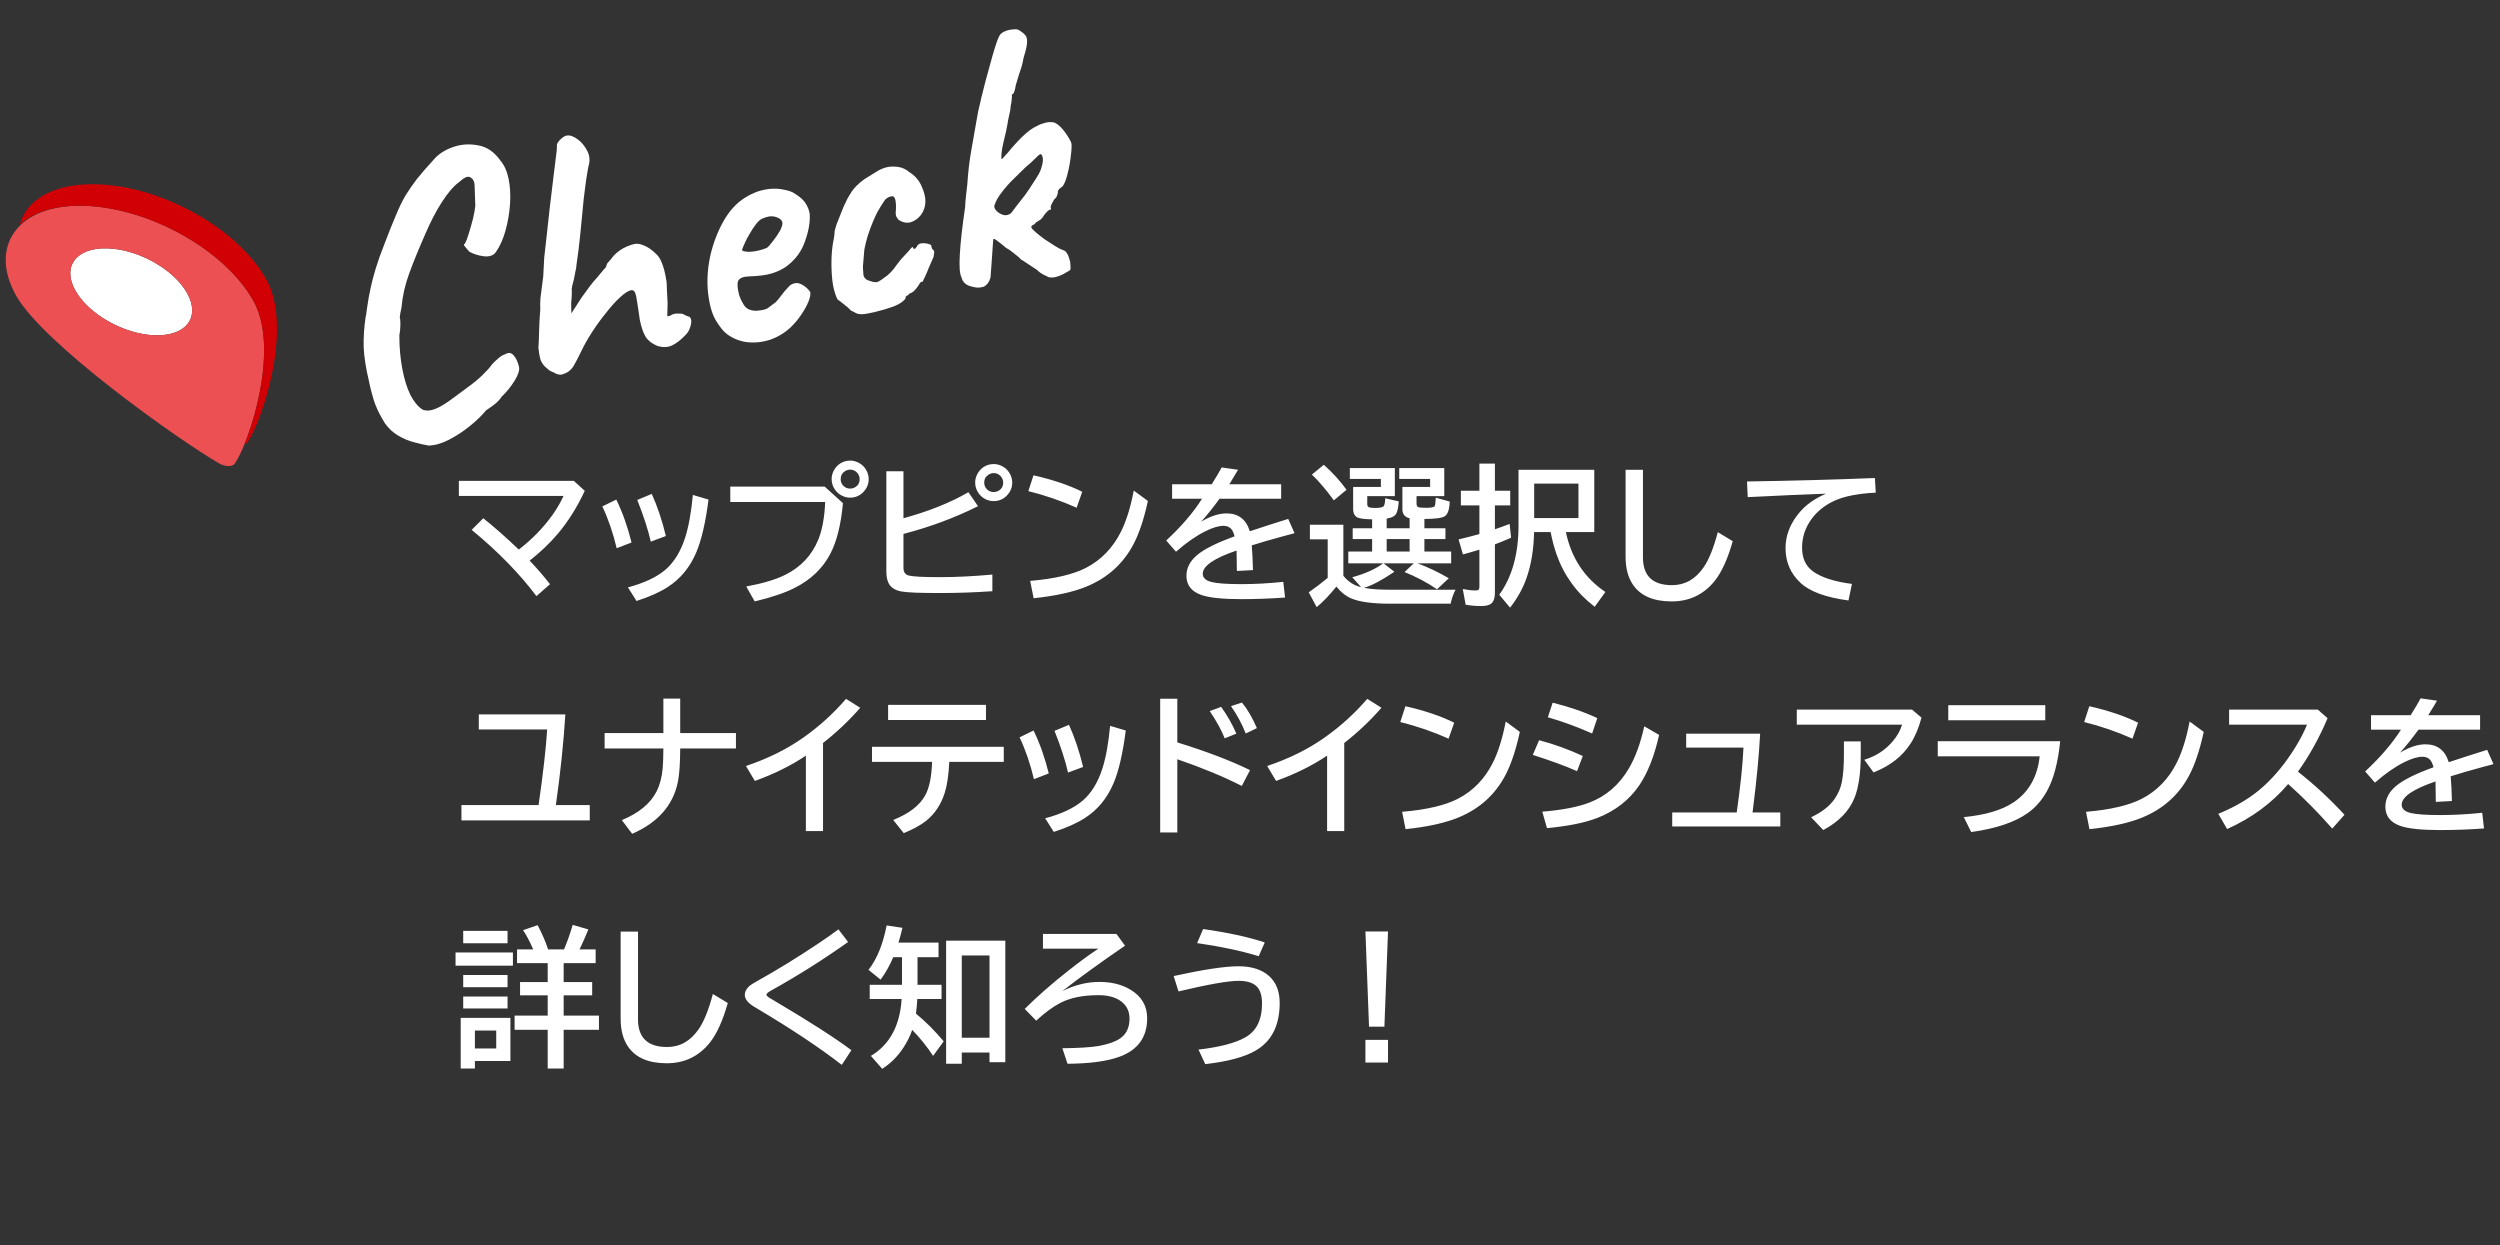
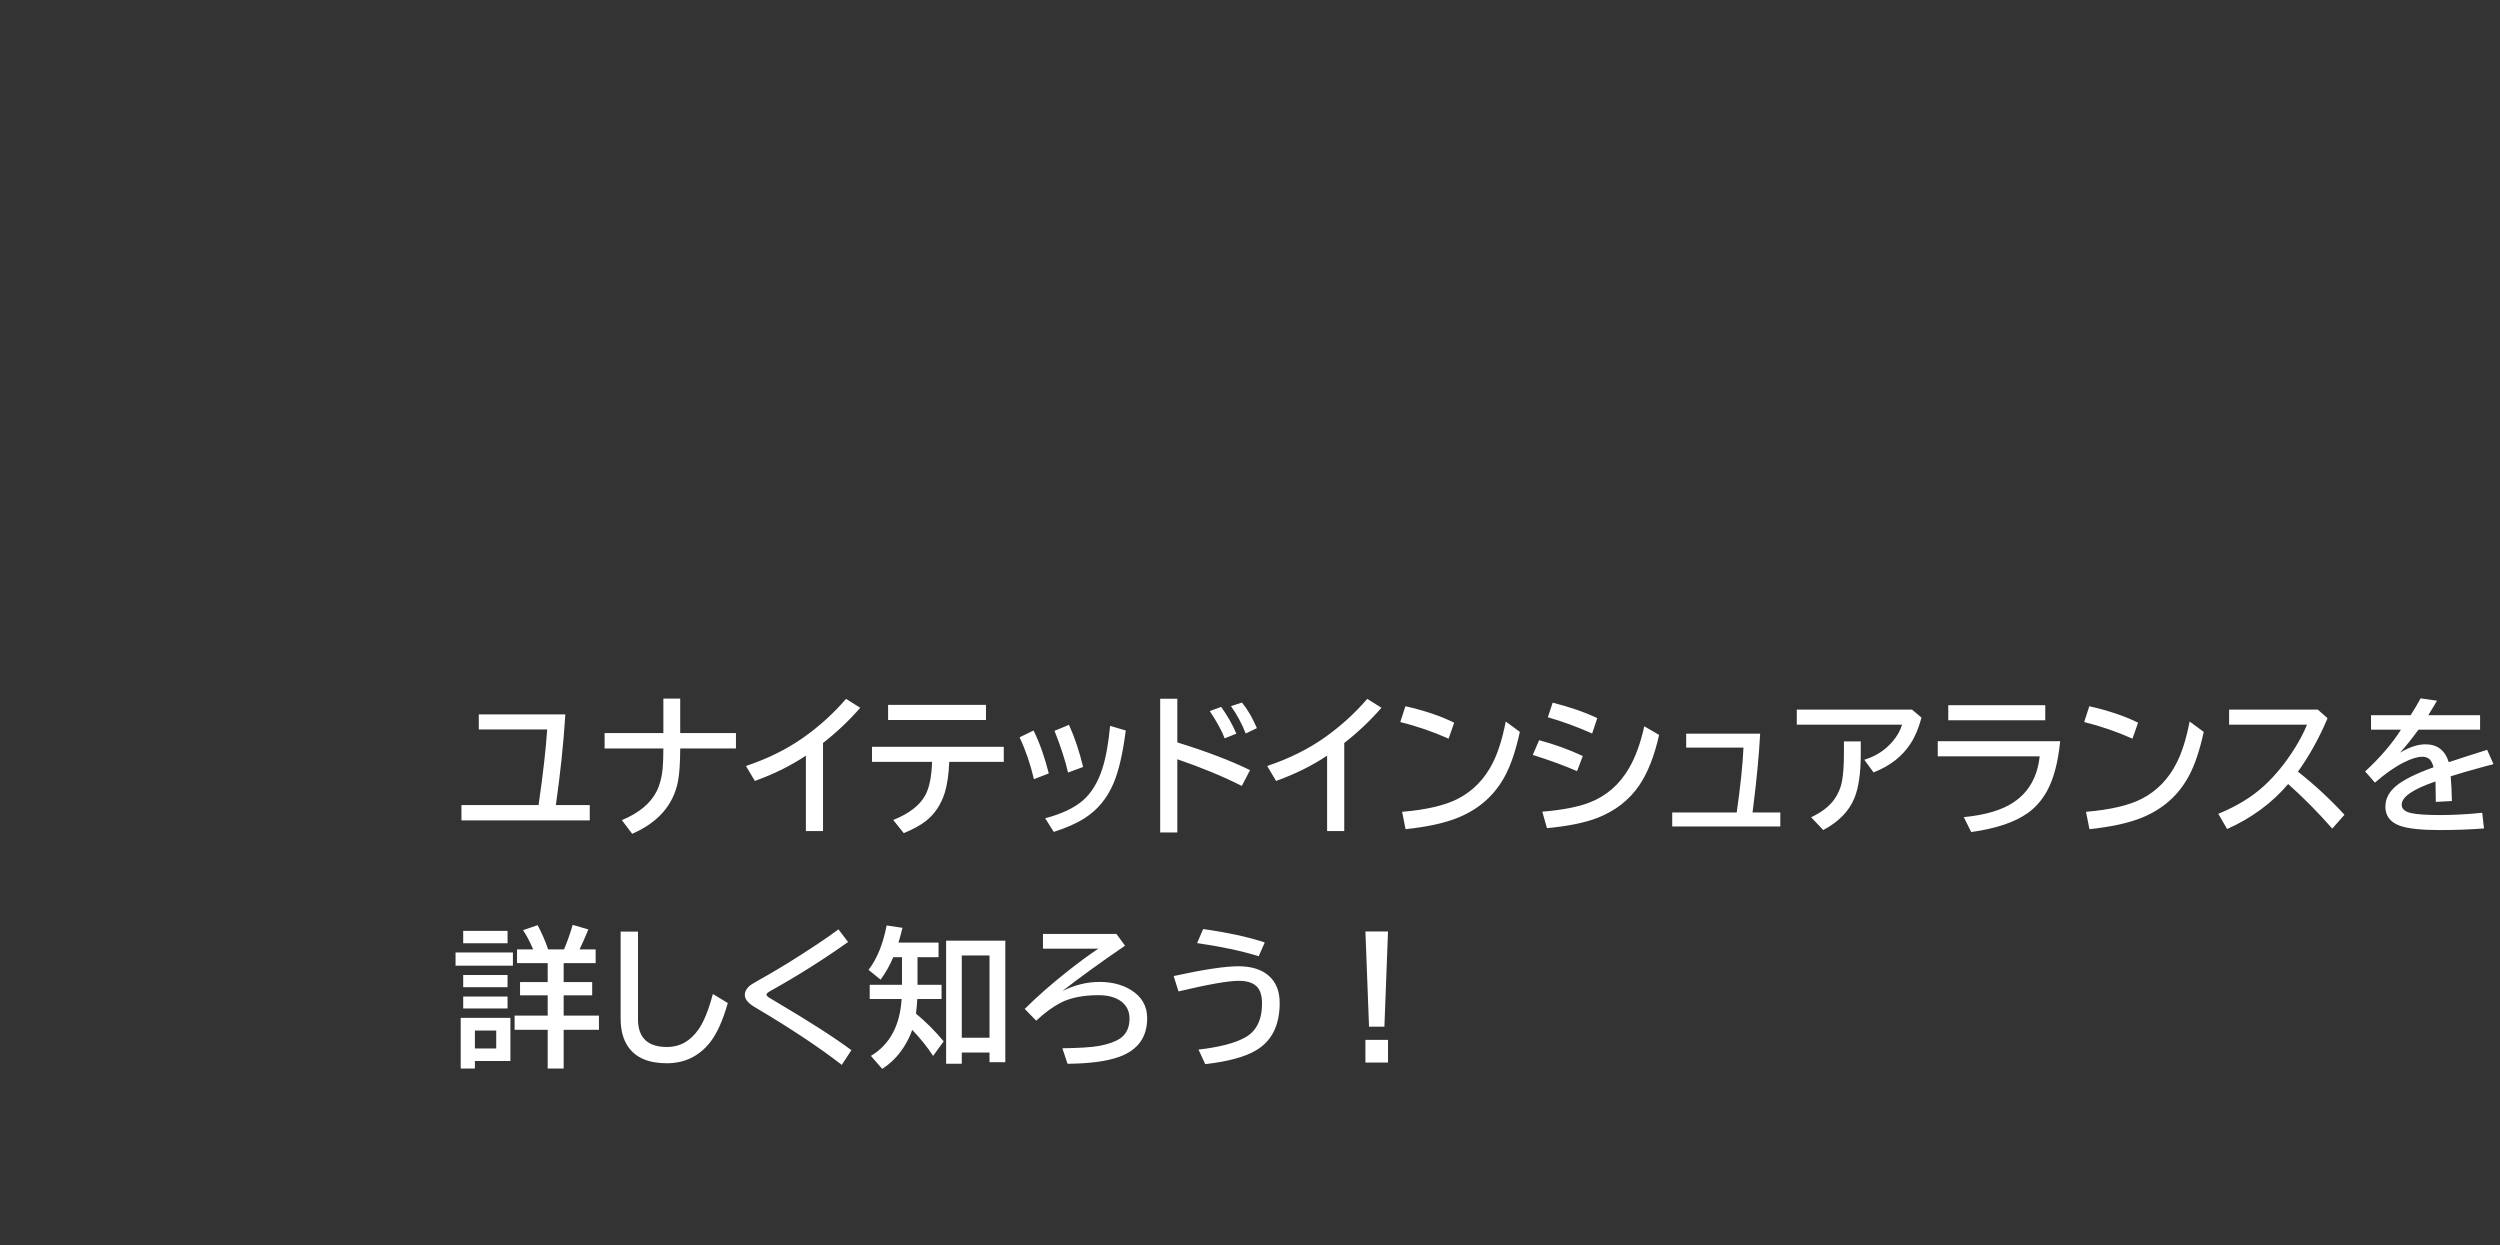
<svg xmlns="http://www.w3.org/2000/svg" width="249" height="124" viewBox="0 0 249 124" fill="none">
  <rect x="0" y="0" width="249" height="124" fill="#333333" stroke="none" />
-   <path d="M45.703 47.897H57.151L58.242 48.885C57.485 50.516 56.587 51.947 55.547 53.177C54.741 54.124 53.811 55.011 52.756 55.836C53.586 56.725 54.26 57.508 54.778 58.187L53.43 59.373C51.721 57.103 49.57 54.903 46.977 52.774L48.135 51.617C49.219 52.481 50.398 53.522 51.672 54.737C52.996 53.717 54.116 52.565 55.034 51.28C55.474 50.66 55.837 50.033 56.126 49.398H45.703V47.897ZM61.421 54.605C61.069 53.102 60.593 51.712 59.993 50.438L61.384 49.757C62.004 51.026 62.51 52.452 62.9 54.034L61.421 54.605ZM64.819 53.946C64.546 52.75 64.097 51.366 63.472 49.794L64.915 49.193C65.476 50.428 65.945 51.827 66.321 53.39L64.819 53.946ZM62.541 58.502C64.172 58.067 65.418 57.481 66.277 56.744C67.136 56.007 67.79 54.942 68.24 53.551C68.591 52.447 68.848 51.029 69.009 49.295L70.569 49.757C70.276 52.047 69.868 53.802 69.346 55.023C68.711 56.517 67.759 57.669 66.489 58.48C65.684 58.998 64.653 59.456 63.398 59.857L62.541 58.502ZM72.737 48.468H82.141L83.957 50.116C83.762 52.259 83.34 53.946 82.69 55.177C81.929 56.622 80.749 57.748 79.153 58.553C78.157 59.056 76.829 59.505 75.168 59.901L74.326 58.414C75.957 58.116 77.249 57.73 78.201 57.257C79.753 56.49 80.852 55.323 81.497 53.756C81.897 52.779 82.126 51.527 82.185 49.998H72.737V48.468ZM84.683 45.875C85.01 45.875 85.322 45.965 85.62 46.146C85.913 46.317 86.14 46.556 86.301 46.864C86.448 47.137 86.521 47.423 86.521 47.721C86.521 48.199 86.35 48.622 86.008 48.988C85.647 49.373 85.2 49.566 84.668 49.566C84.404 49.566 84.15 49.508 83.906 49.391C83.603 49.249 83.357 49.044 83.166 48.775C82.942 48.453 82.83 48.099 82.83 47.713C82.83 47.416 82.905 47.127 83.057 46.849C83.208 46.571 83.411 46.346 83.665 46.175C83.972 45.975 84.311 45.875 84.683 45.875ZM84.675 46.776C84.495 46.776 84.324 46.827 84.163 46.93C83.874 47.11 83.731 47.377 83.731 47.728C83.731 47.977 83.816 48.192 83.987 48.373C84.172 48.568 84.402 48.666 84.675 48.666C84.832 48.666 84.976 48.631 85.107 48.563C85.449 48.387 85.62 48.109 85.62 47.728C85.62 47.459 85.525 47.232 85.335 47.047C85.159 46.866 84.939 46.776 84.675 46.776ZM88.279 46.937H89.985V51.617C92.5 50.929 94.656 50.065 96.453 49.024L97.412 50.416C95.107 51.568 92.632 52.489 89.985 53.177V56.568C89.985 56.993 90.171 57.247 90.542 57.33C90.991 57.433 92.004 57.484 93.582 57.484C95.217 57.484 96.97 57.398 98.84 57.227V58.883C97.141 59.005 95.369 59.066 93.523 59.066C91.594 59.066 90.349 59.015 89.788 58.912C89.119 58.79 88.679 58.49 88.469 58.011C88.342 57.718 88.279 57.347 88.279 56.898V46.937ZM98.98 46.219C99.307 46.219 99.619 46.31 99.917 46.49C100.21 46.661 100.437 46.9 100.598 47.208C100.745 47.481 100.818 47.767 100.818 48.065C100.818 48.544 100.647 48.966 100.305 49.332C99.944 49.718 99.497 49.911 98.965 49.911C98.701 49.911 98.447 49.855 98.203 49.742C97.9 49.601 97.654 49.393 97.463 49.12C97.239 48.797 97.126 48.443 97.126 48.058C97.126 47.76 97.202 47.472 97.353 47.193C97.505 46.915 97.707 46.69 97.961 46.52C98.269 46.319 98.608 46.219 98.98 46.219ZM98.972 47.12C98.791 47.12 98.621 47.171 98.46 47.274C98.171 47.455 98.027 47.721 98.027 48.072C98.027 48.321 98.113 48.536 98.284 48.717C98.469 48.912 98.699 49.01 98.972 49.01C99.128 49.01 99.272 48.976 99.404 48.907C99.746 48.731 99.917 48.453 99.917 48.072C99.917 47.804 99.822 47.577 99.631 47.391C99.456 47.21 99.236 47.12 98.972 47.12ZM107.234 50.57C105.691 49.881 104.087 49.33 102.422 48.915L102.935 47.34C104.863 47.779 106.482 48.326 107.791 48.98L107.234 50.57ZM102.605 57.857C105.022 57.652 106.873 57.22 108.157 56.561C109.67 55.78 110.833 54.581 111.643 52.965C112.17 51.92 112.598 50.553 112.925 48.863L114.331 49.896C113.936 51.703 113.457 53.138 112.896 54.203C111.88 56.141 110.327 57.545 108.237 58.414C106.919 58.961 105.156 59.352 102.949 59.586L102.605 57.857ZM116.741 48.233H120.688C121.123 47.54 121.453 46.981 121.677 46.556L123.311 46.791C123.164 47.054 122.905 47.484 122.534 48.08L122.439 48.233H127.603V49.676H121.465C120.825 50.555 120.215 51.317 119.634 51.961C120.557 51.41 121.399 51.134 122.161 51.134C123.342 51.134 124.116 51.727 124.482 52.914C125.732 52.498 127.007 52.088 128.306 51.683L128.936 53.104L128.679 53.177L127.954 53.368C126.587 53.739 125.493 54.056 124.673 54.32C124.731 54.955 124.773 55.775 124.797 56.781L123.193 56.869C123.188 56.288 123.179 55.658 123.164 54.979V54.833C120.918 55.599 119.795 56.371 119.795 57.147C119.795 57.547 120.083 57.821 120.659 57.967C121.216 58.109 122.212 58.18 123.647 58.18C124.971 58.18 126.36 58.104 127.815 57.953L127.991 59.513C126.58 59.62 125.117 59.674 123.604 59.674C121.738 59.674 120.413 59.532 119.626 59.249C118.655 58.898 118.169 58.265 118.169 57.352C118.169 56.581 118.513 55.899 119.202 55.309C119.915 54.698 121.169 54.068 122.966 53.419C122.869 53.043 122.739 52.779 122.578 52.628C122.397 52.457 122.158 52.372 121.86 52.372C121.377 52.372 120.769 52.555 120.037 52.921C119.133 53.37 118.164 54.046 117.129 54.95L116.155 53.836C117.673 52.425 118.862 51.039 119.722 49.676H116.741V48.233ZM133.799 57.345C134.268 57.935 134.858 58.316 135.571 58.487L134.685 57.491C135.945 57.154 136.973 56.693 137.769 56.107H134.29V54.935H136.663V53.69H134.729V52.613H136.663V51.727C136.628 51.727 136.57 51.725 136.487 51.72C135.764 51.705 135.303 51.627 135.103 51.485C134.883 51.329 134.773 51.063 134.773 50.687V48.497H137.534V47.699H134.443V46.622H138.926V49.413H136.179V50.182C136.179 50.362 136.228 50.472 136.326 50.511C136.448 50.565 136.665 50.592 136.978 50.592C137.466 50.592 137.751 50.523 137.834 50.387C137.917 50.245 137.961 49.991 137.966 49.625L139.321 49.94C139.316 49.989 139.312 50.028 139.307 50.057C139.263 50.667 139.153 51.078 138.977 51.288C138.835 51.454 138.547 51.576 138.113 51.654V52.613H140.398V51.617C139.919 51.51 139.68 51.212 139.68 50.724V48.497H142.441V47.699H139.365V46.622H143.848V49.413H141.086V50.13C141.086 50.345 141.145 50.472 141.262 50.511C141.379 50.555 141.646 50.577 142.061 50.577C142.539 50.577 142.817 50.521 142.896 50.409C142.944 50.34 142.981 50.06 143.005 49.566L144.39 49.955C144.37 50.726 144.209 51.212 143.906 51.412C143.633 51.593 142.954 51.685 141.87 51.69V52.613H143.965V53.69H141.87V54.935H144.536V56.107H141.189C142.229 56.493 143.267 56.988 144.302 57.594L143.13 58.692C142.129 58.014 141.05 57.442 139.893 56.978L140.815 56.107H137.805L138.882 56.949C137.612 57.804 136.604 58.336 135.857 58.546C135.891 58.556 135.938 58.565 135.996 58.575C136.602 58.683 137.429 58.736 138.479 58.736H144.976C144.78 59.078 144.614 59.542 144.478 60.128H138.45C136.76 60.128 135.5 59.964 134.67 59.637C134.089 59.408 133.567 59.002 133.103 58.421C132.424 59.271 131.77 59.955 131.14 60.472L130.349 58.993C130.984 58.558 131.614 58.08 132.239 57.557V53.719H130.466V52.262H133.799V57.345ZM140.398 53.69H138.113V54.935H140.398V53.69ZM132.854 49.837C132.068 48.763 131.338 47.906 130.664 47.267L131.851 46.292C132.749 47.093 133.503 47.923 134.114 48.783L132.854 49.837ZM155.962 52.994C156.499 55.562 157.81 57.552 159.895 58.963L158.833 60.435C157.046 59.073 155.779 57.333 155.032 55.213C154.783 54.496 154.587 53.756 154.446 52.994H152.791C152.791 53.028 152.791 53.07 152.791 53.119C152.747 54.808 152.493 56.305 152.029 57.608C151.672 58.619 151.13 59.591 150.403 60.523L149.326 59.234C150.605 57.467 151.245 55.167 151.245 52.335V46.791H158.789V52.994H155.962ZM157.214 48.167H152.805V51.602H157.214V48.167ZM147.349 48.878V46.175H148.894V48.878H150.417V50.335H148.894V52.716C149.412 52.54 149.9 52.362 150.359 52.181L150.505 53.558C149.89 53.827 149.353 54.046 148.894 54.217V59.044C148.894 59.527 148.787 59.872 148.572 60.077C148.372 60.267 148.02 60.362 147.517 60.362C146.985 60.362 146.472 60.318 145.979 60.23L145.693 58.67C146.187 58.763 146.604 58.81 146.946 58.81C147.102 58.81 147.207 58.785 147.261 58.736C147.319 58.688 147.349 58.585 147.349 58.429V54.745C146.797 54.916 146.25 55.074 145.708 55.221L145.276 53.727C146.252 53.487 146.943 53.309 147.349 53.192V50.335H145.503V48.878H147.349ZM161.909 46.791H163.638V55.521C163.638 57.362 164.604 58.282 166.538 58.282C167.812 58.282 168.857 57.694 169.673 56.517C170.2 55.76 170.674 54.588 171.094 53.002L172.581 53.902C172.083 55.665 171.484 56.983 170.786 57.857C169.688 59.22 168.259 59.901 166.501 59.901C164.666 59.901 163.372 59.334 162.62 58.202C162.146 57.494 161.909 56.581 161.909 55.462V46.791ZM174.001 47.955C178.494 47.887 182.739 47.772 186.738 47.611L186.826 49.068C185.063 49.156 183.691 49.425 182.71 49.874C181.772 50.304 181.021 50.899 180.454 51.661C179.81 52.525 179.487 53.487 179.487 54.547C179.487 55.602 179.854 56.393 180.586 56.92C181.426 57.52 182.715 57.933 184.453 58.158L184.109 59.806C181.843 59.503 180.249 58.917 179.326 58.048C178.335 57.12 177.839 55.968 177.839 54.591C177.839 53.341 178.289 52.174 179.187 51.09C179.841 50.294 180.737 49.654 181.875 49.171C179.858 49.239 177.258 49.354 174.075 49.515L174.001 47.955Z" fill="white" />
  <path d="M47.688 71.153H56.309C56.128 74.034 55.813 77.044 55.364 80.184H58.74V81.714H45.959V80.184H53.643C54.092 77.068 54.377 74.559 54.499 72.654H47.688V71.153ZM66.072 69.578H67.749V73.013H73.301V74.544H67.749C67.744 76.028 67.666 77.142 67.515 77.884C67.041 80.208 65.525 81.929 62.966 83.047L61.934 81.685C63.638 80.982 64.795 80.022 65.405 78.807C65.728 78.157 65.928 77.388 66.006 76.499C66.045 76.045 66.067 75.394 66.072 74.544H60.22V73.013H66.072V69.578ZM80.266 82.776V75.262C78.782 76.258 77.087 77.098 75.183 77.781L74.297 76.294C76.46 75.567 78.357 74.629 79.988 73.482C81.589 72.354 83.015 71.062 84.265 69.607L85.679 70.494C84.57 71.768 83.335 72.938 81.973 74.002V82.776H80.266ZM86.851 74.383H99.976V75.884H94.548C94.49 77.168 94.338 78.196 94.094 78.968C93.723 80.14 93.098 81.075 92.219 81.773C91.682 82.193 90.947 82.596 90.015 82.981L88.967 81.67C90.569 81.026 91.638 80.193 92.175 79.173C92.566 78.445 92.786 77.349 92.835 75.884H86.851V74.383ZM88.455 70.208H98.203V71.71H88.455V70.208ZM102.979 77.606C102.627 76.102 102.151 74.712 101.55 73.438L102.942 72.757C103.562 74.026 104.067 75.452 104.458 77.034L102.979 77.606ZM106.377 76.946C106.104 75.75 105.654 74.366 105.029 72.793L106.472 72.193C107.034 73.428 107.502 74.827 107.878 76.39L106.377 76.946ZM104.099 81.502C105.73 81.067 106.975 80.481 107.834 79.744C108.694 79.007 109.348 77.942 109.797 76.551C110.149 75.447 110.405 74.029 110.566 72.295L112.126 72.757C111.833 75.047 111.426 76.802 110.903 78.023C110.269 79.517 109.316 80.669 108.047 81.48C107.241 81.998 106.211 82.457 104.956 82.857L104.099 81.502ZM115.554 69.593H117.261V73.943C120.176 74.847 122.59 75.767 124.504 76.705L123.684 78.279C121.848 77.347 119.707 76.46 117.261 75.621V82.915H115.554V69.593ZM121.978 73.54C121.68 72.764 121.184 71.858 120.491 70.823L121.626 70.406C122.231 71.241 122.737 72.129 123.142 73.072L121.978 73.54ZM124.072 73.057C123.706 72.11 123.218 71.202 122.607 70.332L123.699 69.974C124.25 70.643 124.746 71.492 125.186 72.522L124.072 73.057ZM132.18 82.776V75.262C130.696 76.258 129.001 77.098 127.097 77.781L126.211 76.294C128.374 75.567 130.271 74.629 131.902 73.482C133.503 72.354 134.929 71.062 136.179 69.607L137.593 70.494C136.484 71.768 135.249 72.938 133.887 74.002V82.776H132.18ZM144.28 73.57C142.737 72.881 141.133 72.33 139.468 71.915L139.98 70.34C141.909 70.779 143.528 71.326 144.836 71.981L144.28 73.57ZM139.651 80.857C142.068 80.652 143.918 80.22 145.203 79.561C146.716 78.78 147.878 77.581 148.689 75.965C149.216 74.92 149.644 73.553 149.971 71.863L151.377 72.896C150.981 74.703 150.503 76.138 149.941 77.203C148.926 79.141 147.373 80.545 145.283 81.414C143.965 81.961 142.202 82.352 139.995 82.586L139.651 80.857ZM158.577 73.057C157.136 72.413 155.667 71.873 154.167 71.439L154.644 69.988C156.333 70.408 157.815 70.921 159.089 71.526L158.577 73.057ZM157.075 76.807C155.874 76.28 154.404 75.74 152.666 75.189L153.296 73.724C154.79 74.119 156.24 74.644 157.646 75.298L157.075 76.807ZM153.611 80.843C155.608 80.677 157.173 80.374 158.306 79.935C159.98 79.295 161.296 78.152 162.253 76.507C162.893 75.408 163.398 74.019 163.77 72.339L165.249 73.196C164.775 75.301 164.114 76.978 163.264 78.228C162.268 79.688 160.879 80.767 159.097 81.465C157.842 81.949 156.169 82.288 154.08 82.483L153.611 80.843ZM167.944 73.072H175.312C175.195 75.235 174.963 77.681 174.617 80.411L174.551 80.923H177.319V82.315H166.553V80.923H172.976C173.352 78.291 173.577 76.138 173.65 74.463H167.944V73.072ZM178.96 70.677H190.437L191.382 71.475C191.108 72.496 190.752 73.348 190.312 74.031C189.487 75.325 188.252 76.292 186.606 76.932L185.684 75.672C186.821 75.33 187.766 74.717 188.518 73.834C188.962 73.311 189.272 72.759 189.448 72.178H178.96V70.677ZM183.655 73.841H185.332V75.101C185.332 76.99 185.122 78.45 184.702 79.481C184.17 80.789 183.135 81.853 181.597 82.674L180.388 81.399C181.448 80.897 182.222 80.296 182.71 79.598C183.086 79.056 183.333 78.482 183.45 77.876C183.586 77.183 183.655 76.253 183.655 75.086V73.841ZM194.048 70.237H203.708V71.739H194.048V70.237ZM193 73.826H205.195C204.98 75.955 204.536 77.62 203.862 78.821C203.354 79.725 202.72 80.445 201.958 80.982C200.669 81.9 198.794 82.53 196.333 82.872L195.593 81.385C197.766 81.175 199.429 80.677 200.581 79.891C202.075 78.88 202.932 77.359 203.152 75.328H193V73.826ZM212.395 73.57C210.852 72.881 209.248 72.33 207.583 71.915L208.096 70.34C210.024 70.779 211.643 71.326 212.952 71.981L212.395 73.57ZM207.766 80.857C210.183 80.652 212.034 80.22 213.318 79.561C214.832 78.78 215.994 77.581 216.804 75.965C217.332 74.92 217.759 73.553 218.086 71.863L219.492 72.896C219.097 74.703 218.618 76.138 218.057 77.203C217.041 79.141 215.488 80.545 213.398 81.414C212.08 81.961 210.317 82.352 208.11 82.586L207.766 80.857ZM222.019 70.677H230.852L231.826 71.534C231.001 73.487 230.017 75.262 228.875 76.858C230.496 78.128 232.041 79.559 233.511 81.15L232.295 82.527C230.854 80.892 229.39 79.412 227.9 78.089C226.299 79.978 224.272 81.473 221.821 82.571L220.942 81.055C222.764 80.313 224.28 79.388 225.491 78.279C226.624 77.244 227.661 75.967 228.604 74.449C229.106 73.633 229.497 72.876 229.775 72.178H222.019V70.677ZM236.155 71.233H240.103C240.537 70.54 240.867 69.981 241.091 69.556L242.725 69.79C242.578 70.054 242.319 70.484 241.948 71.08L241.853 71.233H247.017V72.676H240.879C240.239 73.555 239.629 74.317 239.048 74.961C239.971 74.41 240.813 74.134 241.575 74.134C242.756 74.134 243.53 74.727 243.896 75.914C245.146 75.499 246.421 75.088 247.72 74.683L248.35 76.104L248.093 76.177L247.368 76.368C246.001 76.739 244.907 77.056 244.087 77.32C244.146 77.955 244.187 78.775 244.211 79.781L242.607 79.869C242.603 79.288 242.593 78.658 242.578 77.979V77.832C240.332 78.599 239.209 79.371 239.209 80.147C239.209 80.547 239.497 80.821 240.073 80.967C240.63 81.109 241.626 81.18 243.062 81.18C244.385 81.18 245.774 81.104 247.229 80.953L247.405 82.513C245.994 82.62 244.531 82.674 243.018 82.674C241.152 82.674 239.827 82.532 239.041 82.249C238.069 81.897 237.583 81.265 237.583 80.352C237.583 79.581 237.927 78.899 238.616 78.309C239.329 77.698 240.583 77.068 242.38 76.419C242.283 76.043 242.153 75.779 241.992 75.628C241.812 75.457 241.572 75.372 241.274 75.372C240.791 75.372 240.183 75.555 239.451 75.921C238.547 76.37 237.578 77.046 236.543 77.95L235.569 76.836C237.087 75.425 238.276 74.039 239.136 72.676H236.155V71.233ZM54.551 95.925H51.497V94.563H53.108C52.756 93.757 52.419 93.118 52.097 92.644L53.547 92.146C53.972 92.942 54.321 93.748 54.595 94.563H56.177C56.514 93.757 56.802 92.942 57.041 92.117L58.601 92.571C58.342 93.22 58.049 93.884 57.722 94.563H59.326V95.925H56.14V97.815H58.982V99.133H56.14V101.155H59.656V102.568H56.14V106.428H54.551V102.568H51.255V101.155H54.551V99.133H51.797V97.815H54.551V95.925ZM50.837 101.382V105.674H47.3V106.428H45.886V101.382H50.837ZM47.3 102.642V104.429H49.424V102.642H47.3ZM46.135 92.717H50.552V93.948H46.135V92.717ZM45.373 94.863H51.086V96.182H45.373V94.863ZM46.135 97.112H50.552V98.328H46.135V97.112ZM46.135 99.258H50.552V100.444H46.135V99.258ZM61.816 92.79H63.545V101.521C63.545 103.362 64.512 104.282 66.445 104.282C67.72 104.282 68.765 103.694 69.58 102.517C70.107 101.76 70.581 100.588 71.001 99.001L72.488 99.902C71.99 101.665 71.392 102.983 70.693 103.857C69.595 105.22 68.166 105.901 66.409 105.901C64.573 105.901 63.279 105.334 62.527 104.202C62.053 103.494 61.816 102.581 61.816 101.462V92.79ZM83.84 106.062C81.633 104.343 78.743 102.424 75.168 100.305C74.509 99.919 74.18 99.514 74.18 99.089C74.18 98.787 74.324 98.501 74.612 98.232C74.734 98.115 75.041 97.92 75.535 97.647C77.336 96.645 79.28 95.452 81.365 94.065C82.151 93.547 82.866 93.047 83.511 92.564L84.47 93.823C81.956 95.606 79.375 97.231 76.728 98.701C76.47 98.848 76.34 98.97 76.34 99.067C76.34 99.145 76.411 99.233 76.553 99.331C76.592 99.36 76.819 99.497 77.234 99.741C80.584 101.719 83.106 103.337 84.8 104.597L83.84 106.062ZM91.384 95.339V98.086H93.779V99.499H91.362C91.338 99.983 91.294 100.469 91.231 100.957C92.227 101.782 93.147 102.703 93.992 103.718L92.937 105.168C92.371 104.294 91.677 103.43 90.857 102.576C90.666 103.142 90.383 103.718 90.007 104.304C89.436 105.193 88.723 105.911 87.869 106.458L86.741 105.168C88.616 104.045 89.636 102.156 89.802 99.499H86.624V98.086H89.839V95.339H88.967C88.626 96.15 88.206 96.894 87.707 97.573L86.506 96.599C87.351 95.505 87.952 94.031 88.308 92.175L89.883 92.41C89.741 93.01 89.609 93.501 89.487 93.882H93.479V95.339H91.384ZM100.129 93.691V105.798H98.555V104.832H95.793V105.945H94.233V93.691H100.129ZM95.793 95.164V103.359H98.555V95.164H95.793ZM103.879 93.018H111.196L112.053 94.189C109.587 95.879 107.507 97.385 105.813 98.709C107.039 98.103 108.264 97.8 109.49 97.8C110.715 97.8 111.753 98.059 112.603 98.577C113.706 99.241 114.258 100.188 114.258 101.418C114.258 103.303 113.335 104.583 111.489 105.256C110.273 105.701 108.552 105.933 106.326 105.952L105.813 104.407C107.493 104.387 108.713 104.309 109.475 104.172C110.393 104.001 111.091 103.752 111.57 103.425C112.19 102.996 112.5 102.339 112.5 101.455C112.5 100.64 112.156 100.022 111.467 99.602C110.935 99.28 110.251 99.119 109.417 99.119C107.849 99.119 106.572 99.38 105.586 99.902C104.834 100.298 104.041 100.884 103.206 101.66L102.063 100.488C103.293 99.263 104.719 98.01 106.34 96.731C107.468 95.837 108.486 95.09 109.395 94.49H103.879V93.018ZM125.369 95.237C123.611 94.7 121.565 94.265 119.231 93.933L119.832 92.534C122.288 92.881 124.333 93.325 125.969 93.867L125.369 95.237ZM116.895 97.214C119.858 96.565 122.007 96.24 123.34 96.24C124.648 96.24 125.664 96.56 126.387 97.2C127.1 97.835 127.456 98.733 127.456 99.895C127.456 102.122 126.665 103.699 125.083 104.626C123.994 105.271 122.314 105.725 120.044 105.989L119.37 104.539C121.45 104.299 122.996 103.899 124.006 103.337C125.134 102.717 125.698 101.587 125.698 99.946C125.698 99.204 125.537 98.655 125.215 98.298C124.844 97.893 124.229 97.69 123.369 97.69C122.334 97.69 120.337 98.042 117.378 98.745L116.895 97.214ZM135.996 92.776H138.245L137.886 102.253H136.355L135.996 92.776ZM135.996 103.572H138.245V105.828H135.996V103.572Z" fill="white" />
-   <path d="M42.71 44.38C42.316 44.32 41.848 44.216 41.306 44.065C40.769 43.938 40.236 43.722 39.708 43.416C39.179 43.11 38.727 42.697 38.351 42.177C37.946 41.538 37.617 40.893 37.362 40.244C37.131 39.589 36.923 38.814 36.737 37.92C36.443 36.672 36.272 35.572 36.224 34.62C36.195 33.638 36.26 32.622 36.417 31.571C36.448 31.488 36.484 31.264 36.524 30.899C36.584 30.505 36.649 30.084 36.721 29.636C36.816 29.183 36.887 28.837 36.932 28.598C37.027 28.145 37.188 27.536 37.413 26.774C37.657 25.981 37.93 25.207 38.233 24.451C38.686 23.254 39.076 22.275 39.403 21.514C39.724 20.728 40.047 20.056 40.372 19.498C40.72 18.934 41.107 18.374 41.533 17.817C41.984 17.255 42.552 16.601 43.237 15.856C43.675 15.347 44.291 14.949 45.084 14.66C45.902 14.366 46.749 14.305 47.626 14.478C48.498 14.627 49.239 15.136 49.85 16.006C50.233 16.448 50.503 17.055 50.66 17.829C50.812 18.579 50.858 19.417 50.798 20.344C50.732 21.247 50.583 22.118 50.351 22.959C50.118 23.799 49.804 24.507 49.408 25.082C49.163 25.444 48.755 25.591 48.181 25.524C47.632 25.451 47.152 25.298 46.742 25.065C46.43 24.708 46.253 24.496 46.212 24.43C46.195 24.358 46.232 24.299 46.322 24.252C46.427 24.05 46.551 23.716 46.694 23.252C46.838 22.787 46.976 22.298 47.108 21.785C47.235 21.248 47.313 20.825 47.341 20.514C47.295 19.46 47.271 18.769 47.269 18.44C47.262 18.087 47.125 17.828 46.858 17.663C46.739 17.589 46.586 17.587 46.4 17.657C46.237 17.72 45.978 17.908 45.621 18.221C45.125 18.591 44.581 19.239 43.989 20.165C43.414 21.061 42.874 22.101 42.368 23.285C41.708 24.784 41.17 26.102 40.755 27.239C40.339 28.377 40.085 29.501 39.992 30.613C39.967 30.72 39.925 30.92 39.868 31.212C39.834 31.499 39.817 31.642 39.817 31.642C39.864 31.733 39.885 31.981 39.879 32.388C39.868 32.771 39.834 33.108 39.776 33.401C39.773 34.568 39.869 35.673 40.065 36.716C40.255 37.736 40.525 38.61 40.874 39.339C41.242 40.037 41.648 40.524 42.093 40.8C42.456 40.942 42.87 40.92 43.333 40.735C43.796 40.55 44.308 40.251 44.87 39.84C45.432 39.428 46.036 38.981 46.683 38.499C47.202 38.123 47.668 37.734 48.08 37.333C48.492 36.932 48.793 36.595 48.982 36.322C49.14 36.133 49.346 35.932 49.6 35.72C49.872 35.478 50.117 35.332 50.333 35.281C50.64 35.081 50.915 35.118 51.157 35.39C51.399 35.663 51.576 36.039 51.69 36.519C51.769 36.855 51.625 37.32 51.258 37.913C50.892 38.507 50.46 39.04 49.963 39.512C49.816 39.749 49.595 39.992 49.298 40.239C49.02 40.457 48.727 40.665 48.42 40.865C48.006 41.368 47.47 41.887 46.811 42.423C46.151 42.959 45.46 43.413 44.737 43.787C44.039 44.155 43.363 44.352 42.71 44.38ZM56.034 37.28C55.872 37.344 55.666 37.329 55.416 37.236C55.184 37.113 54.97 37.012 54.774 36.931C54.465 36.7 54.238 36.487 54.091 36.294C53.944 36.101 53.839 35.872 53.777 35.608C53.715 35.344 53.665 35.026 53.628 34.655C53.657 34.242 53.679 33.692 53.694 33.004C53.709 32.316 53.749 31.572 53.813 30.771C53.793 30.472 53.798 30.116 53.828 29.703C53.875 29.261 53.928 28.843 53.987 28.449C54.041 28.031 54.081 27.717 54.108 27.508C54.134 26.868 54.166 26.253 54.204 25.661C54.265 25.063 54.343 24.373 54.437 23.591C54.531 22.808 54.64 21.819 54.763 20.624C54.951 19.059 55.093 17.885 55.187 17.103C55.281 16.32 55.351 15.759 55.397 15.418C55.444 15.078 55.468 14.806 55.471 14.603C55.425 14.411 55.515 14.199 55.739 13.969C55.982 13.709 56.211 13.553 56.427 13.502C56.769 13.447 57.141 13.575 57.544 13.885C57.941 14.171 58.262 14.565 58.507 15.064C58.746 15.54 58.778 16.052 58.603 16.6C58.423 17.555 58.269 18.618 58.14 19.789C58.029 20.93 57.918 22.072 57.808 23.213C57.697 24.354 57.566 25.412 57.416 26.385C57.42 26.511 57.385 26.735 57.308 27.057C57.256 27.373 57.205 27.639 57.154 27.853C57.104 28.068 57.05 28.271 56.994 28.462C56.962 28.647 56.945 28.739 56.945 28.739C56.955 28.889 56.956 29.104 56.946 29.385C56.936 29.666 56.918 29.911 56.891 30.12C56.896 30.246 56.897 30.411 56.894 30.614C56.891 30.817 56.9 31.018 56.922 31.216C57.008 31.043 57.136 30.836 57.307 30.593C57.472 30.326 57.686 29.996 57.948 29.605C58.253 29.178 58.521 28.811 58.752 28.503C58.984 28.195 59.221 27.91 59.464 27.65C59.682 27.396 59.88 27.159 60.056 26.94C60.257 26.715 60.357 26.603 60.357 26.603C60.388 26.52 60.416 26.424 60.441 26.317C60.491 26.204 60.548 26.127 60.615 26.086C60.651 26.027 60.721 25.947 60.824 25.846C60.922 25.722 61.019 25.598 61.117 25.473C61.299 25.278 61.498 25.104 61.716 24.952C61.933 24.799 62.168 24.667 62.421 24.557C62.674 24.447 62.92 24.363 63.16 24.306C63.448 24.238 63.777 24.288 64.145 24.454C64.508 24.596 64.87 24.84 65.231 25.186C65.544 25.442 65.776 25.78 65.926 26.201C66.095 26.592 66.237 27.141 66.353 27.849C66.399 28.041 66.424 28.415 66.428 28.971C66.457 29.522 66.479 29.935 66.493 30.211L66.458 31.512L66.746 31.444C66.987 31.285 67.237 31.214 67.494 31.229C67.775 31.239 67.915 31.244 67.915 31.244C68.052 31.287 68.18 31.346 68.299 31.419C68.442 31.487 68.567 31.533 68.674 31.559C68.863 31.717 68.905 31.998 68.797 32.404C68.691 32.809 68.534 33.112 68.328 33.313C67.842 33.833 67.383 34.195 66.95 34.399C66.54 34.597 66.064 34.62 65.522 34.47C64.992 34.265 64.592 33.967 64.322 33.575C64.076 33.176 63.877 32.602 63.725 31.853C63.572 30.774 63.453 30.003 63.37 29.541C63.28 29.056 63.103 28.844 62.839 28.906C62.551 28.974 62.189 29.212 61.753 29.619C61.335 29.996 60.883 30.496 60.396 31.118C59.904 31.716 59.425 32.373 58.961 33.091C58.516 33.779 58.133 34.465 57.812 35.149C57.609 35.578 57.382 36.011 57.131 36.451C56.874 36.866 56.509 37.143 56.034 37.28ZM78.753 32.6C78.129 33.179 77.418 33.6 76.619 33.865C75.838 34.1 75.068 34.167 74.31 34.068C73.545 33.944 72.882 33.657 72.32 33.207C72.006 32.952 71.662 32.513 71.287 31.892C70.906 31.247 70.649 30.319 70.516 29.109C70.399 27.971 70.472 26.775 70.733 25.522C71.019 24.263 71.456 23.108 72.044 22.057C72.632 21.006 73.358 20.213 74.22 19.68C74.528 19.481 74.844 19.318 75.169 19.19C75.512 19.033 75.978 18.911 76.565 18.823C77.134 18.764 77.66 18.792 78.143 18.906C78.621 18.996 78.984 19.139 79.233 19.333C79.707 19.627 80.047 19.939 80.252 20.271C80.457 20.603 80.588 20.94 80.643 21.281C80.704 22.078 80.552 22.988 80.185 24.013C79.843 25.031 79.219 25.876 78.312 26.546C77.944 26.81 77.489 27.032 76.948 27.21C76.408 27.388 75.634 27.495 74.629 27.529C74.024 27.546 73.654 27.696 73.519 27.982C73.408 28.261 73.446 28.747 73.635 29.437C73.784 29.858 73.971 30.219 74.195 30.521C74.436 30.794 74.787 30.939 75.248 30.957C75.823 30.923 76.222 30.841 76.445 30.712C76.662 30.56 76.931 30.357 77.251 30.104C77.415 29.938 77.564 29.764 77.698 29.58C77.856 29.391 78.002 29.204 78.136 29.02C78.294 28.831 78.425 28.686 78.528 28.586C78.625 28.462 78.731 28.373 78.846 28.321C78.96 28.268 79.077 28.228 79.197 28.2C79.467 28.161 79.753 28.246 80.055 28.453C80.358 28.661 80.573 28.876 80.702 29.099C80.747 29.291 80.692 29.596 80.537 30.012C80.377 30.405 80.138 30.842 79.82 31.322C79.521 31.773 79.165 32.199 78.753 32.6ZM76.389 24.681C76.54 24.569 76.741 24.344 76.99 24.006C77.264 23.663 77.499 23.316 77.695 22.966C77.886 22.591 77.961 22.32 77.921 22.152C77.859 21.888 77.625 21.702 77.22 21.595C76.838 21.483 76.386 21.552 75.862 21.802C75.681 21.895 75.484 22.081 75.271 22.36C75.058 22.638 74.853 22.952 74.657 23.303C74.456 23.629 74.29 23.947 74.16 24.257C74.025 24.542 73.938 24.765 73.9 24.926C74.025 25.024 74.239 25.074 74.544 25.078C74.849 25.082 75.17 25.045 75.506 24.965C75.866 24.88 76.161 24.785 76.389 24.681ZM87.101 31.086C86.573 31.21 86.171 31.28 85.896 31.294C85.644 31.303 85.447 31.273 85.305 31.206C85.162 31.138 84.975 31.043 84.743 30.92C84.602 30.751 84.377 30.55 84.069 30.319C83.755 30.064 83.539 29.899 83.42 29.826C83.239 29.488 83.087 29.005 82.963 28.375C82.864 27.739 82.814 27.042 82.811 26.282C82.809 25.522 82.861 24.826 82.965 24.193C83.015 23.978 83.054 23.766 83.081 23.557C83.107 23.348 83.121 23.244 83.121 23.244C83.092 23.123 83.168 22.801 83.349 22.277C83.553 21.747 83.776 21.188 84.017 20.599C84.282 20.004 84.509 19.57 84.698 19.297C84.821 19.066 85.025 18.802 85.31 18.507C85.619 18.206 85.894 17.976 86.136 17.818C86.377 17.659 86.709 17.454 87.131 17.203C87.547 16.927 87.936 16.746 88.296 16.661C88.632 16.582 89.009 16.569 89.427 16.622C89.845 16.676 90.229 16.851 90.578 17.149C91.112 17.479 91.51 17.93 91.772 18.502C92.033 19.074 92.167 19.587 92.173 20.042C92.166 20.55 92.02 21.003 91.734 21.4C91.441 21.773 91.094 22.02 90.692 22.14C90.284 22.237 89.884 22.154 89.492 21.891C89.351 21.722 89.266 21.577 89.238 21.457C89.204 21.313 89.204 21.098 89.237 20.811C89.254 20.452 89.231 20.141 89.169 19.877C89.106 19.613 88.967 19.506 88.751 19.557C88.439 19.631 88.21 19.786 88.063 20.024C87.911 20.237 87.691 20.593 87.403 21.092C87.28 21.324 87.129 21.651 86.95 22.073C86.771 22.496 86.601 22.954 86.439 23.449C86.295 23.913 86.178 24.385 86.088 24.862C86.011 25.717 85.965 26.272 85.949 26.529C85.952 26.757 85.954 26.871 85.954 26.871C85.977 26.967 85.987 27.066 85.986 27.167C85.979 27.245 85.987 27.332 86.009 27.428C86.077 27.716 86.299 27.904 86.675 27.993C86.979 28.099 87.215 28.132 87.383 28.092C87.569 28.023 87.898 27.806 88.37 27.441C88.708 27.158 89.009 26.821 89.271 26.43C89.558 26.032 89.865 25.669 90.192 25.338C90.416 25.107 90.587 24.915 90.702 24.761C90.842 24.601 90.923 24.57 90.946 24.666C90.968 24.762 91.016 24.801 91.088 24.784C91.16 24.767 91.233 24.699 91.306 24.581C91.405 24.355 91.568 24.24 91.795 24.237C92.017 24.21 92.223 24.225 92.414 24.281C92.628 24.332 92.744 24.393 92.761 24.465C92.764 24.692 92.855 24.861 93.033 24.971C93.055 25.067 93.051 25.208 93.018 25.393C93.004 25.548 92.961 25.685 92.887 25.804C92.807 26 92.684 26.283 92.517 26.652C92.375 27.015 92.236 27.339 92.1 27.624C91.965 27.91 91.897 28.052 91.897 28.052C91.796 28.051 91.705 28.098 91.626 28.193C91.571 28.282 91.507 28.385 91.434 28.504C91.281 28.718 91.133 28.892 90.987 29.028C90.836 29.14 90.713 29.207 90.617 29.229C90.471 29.365 90.353 29.456 90.263 29.503C90.197 29.544 90.175 29.612 90.198 29.708C90.014 30.005 89.622 30.275 89.02 30.519C88.413 30.738 87.773 30.927 87.101 31.086ZM104.427 27.604C104.308 27.53 104.135 27.444 103.909 27.346C103.678 27.223 103.494 27.089 103.358 26.943C103.293 26.883 103.142 26.779 102.905 26.632C102.662 26.462 102.421 26.303 102.184 26.156C101.941 25.985 101.778 25.885 101.694 25.854C101.618 25.745 101.503 25.633 101.349 25.517C101.189 25.377 101.017 25.24 100.834 25.106C100.644 24.948 100.434 24.808 100.202 24.685C99.853 24.387 99.572 24.162 99.358 24.01C99.169 23.852 99.026 23.784 98.93 23.807C98.93 23.807 98.912 24.052 98.876 24.542C98.834 25.008 98.797 25.549 98.764 26.165C98.727 26.757 98.691 27.247 98.656 27.636C98.599 27.826 98.534 27.981 98.461 28.1C98.388 28.218 98.308 28.313 98.224 28.384C98.163 28.449 98.088 28.505 97.997 28.551C97.901 28.574 97.805 28.597 97.709 28.619C97.445 28.682 97.081 28.641 96.616 28.497C96.151 28.354 95.865 28.054 95.757 27.598C95.582 27.284 95.529 26.523 95.599 25.316C95.668 24.108 95.844 22.546 96.127 20.629C96.138 20.246 96.17 19.846 96.223 19.428C96.271 18.986 96.312 18.621 96.346 18.334C96.428 17.073 96.569 15.899 96.769 14.813C96.963 13.703 97.179 12.473 97.418 11.124C97.532 10.641 97.615 10.292 97.665 10.077C97.71 9.838 97.767 9.597 97.837 9.352C97.9 9.084 97.998 8.693 98.13 8.181C98.426 7.072 98.665 6.204 98.846 5.578C99.028 4.953 99.172 4.488 99.278 4.184C99.383 3.88 99.482 3.654 99.574 3.506C99.665 3.358 99.838 3.228 100.09 3.118C100.343 3.007 100.607 2.945 100.882 2.931C101.176 2.887 101.4 2.923 101.554 3.038C101.792 3.185 101.981 3.343 102.122 3.512C102.258 3.658 102.315 3.898 102.292 4.233C102.288 4.538 102.177 5.033 101.959 5.718C101.869 6.196 101.786 6.544 101.712 6.765C101.637 6.985 101.562 7.206 101.488 7.426C101.413 7.646 101.3 8.028 101.149 8.57C101.148 8.672 101.126 8.791 101.082 8.928C101.057 9.036 101.019 9.146 100.97 9.259C100.915 9.348 100.851 9.401 100.779 9.418C100.796 9.49 100.794 9.643 100.773 9.876C100.752 10.109 100.716 10.333 100.666 10.547C100.656 10.828 100.604 11.145 100.51 11.497C100.434 11.819 100.382 12.084 100.356 12.293C100.271 12.795 100.138 13.409 99.955 14.137C99.79 14.835 99.717 15.384 99.736 15.785C99.747 15.833 99.786 15.837 99.852 15.796C99.913 15.731 99.983 15.651 100.062 15.556C100.159 15.432 100.25 15.334 100.335 15.264C100.785 14.701 101.277 14.154 101.81 13.623C102.368 13.086 102.854 12.73 103.269 12.556C103.492 12.427 103.7 12.34 103.892 12.295C104.078 12.226 104.258 12.183 104.432 12.167C104.606 12.152 104.785 12.16 104.97 12.192C105.274 12.298 105.587 12.553 105.911 12.959C106.235 13.364 106.499 13.783 106.702 14.216C106.753 14.432 106.739 14.854 106.659 15.481C106.597 16.079 106.487 16.688 106.33 17.308C106.19 17.898 106.023 18.318 105.829 18.567C105.72 18.643 105.623 18.716 105.539 18.787C105.478 18.852 105.429 18.914 105.392 18.974C105.374 19.003 105.365 19.018 105.365 19.018C105.388 19.114 105.368 19.246 105.306 19.412C105.268 19.573 105.164 19.725 104.995 19.866C104.921 19.985 104.842 20.13 104.756 20.303C104.67 20.475 104.635 20.597 104.652 20.669C104.652 20.669 104.661 20.705 104.678 20.777C104.689 20.825 104.695 20.849 104.695 20.849C104.599 20.872 104.518 20.904 104.451 20.945C104.403 20.956 104.27 21.089 104.051 21.343C103.849 21.67 103.691 21.859 103.577 21.912C103.487 21.958 103.354 22.04 103.179 22.158C103.105 22.276 103 22.365 102.861 22.423C102.747 22.475 102.701 22.549 102.724 22.645C102.746 22.741 102.885 22.899 103.139 23.117C103.394 23.336 103.69 23.57 104.028 23.82C104.389 24.064 104.733 24.287 105.06 24.489C105.386 24.691 105.633 24.822 105.799 24.884C105.985 24.917 106.136 25.02 106.253 25.195C106.37 25.37 106.455 25.566 106.506 25.782C106.581 25.992 106.617 26.199 106.614 26.403C106.636 26.601 106.634 26.753 106.608 26.86C106.572 26.92 106.418 27.02 106.147 27.16C105.905 27.318 105.619 27.449 105.289 27.552C104.982 27.65 104.695 27.667 104.427 27.604ZM100.714 21.219C100.812 21.094 100.985 20.863 101.235 20.526C101.509 20.182 101.801 19.809 102.111 19.406C102.416 18.98 102.687 18.573 102.926 18.188C103.188 17.796 103.372 17.499 103.476 17.297C103.604 17.09 103.719 16.771 103.821 16.341C103.922 15.912 103.884 15.591 103.708 15.38C103.661 15.289 103.495 15.392 103.21 15.687C102.925 15.983 102.549 16.325 102.084 16.714C101.732 17.05 101.341 17.434 100.911 17.865C100.499 18.266 100.119 18.698 99.772 19.16C99.419 19.598 99.171 20.05 99.027 20.515C99.019 20.694 99.112 20.875 99.307 21.057C99.502 21.239 99.734 21.361 100.002 21.425C100.265 21.464 100.502 21.395 100.714 21.219Z" fill="white" />
-   <path d="M18.64 29.199C19.972 31.589 18.56 33.471 15.483 33.395C12.408 33.322 8.834 31.323 7.502 28.932C6.17 26.541 7.582 24.66 10.659 24.736C13.734 24.809 17.308 26.808 18.64 29.199Z" fill="white" />
-   <path d="M25.247 29.974C27.938 34.804 24.827 44.078 23.381 46.174C23.145 46.516 22.424 46.5 21.797 46.137C17.945 43.916 4.298 34.279 1.586 29.412C-1.126 24.545 1.758 20.341 8.291 20.497C14.824 20.652 22.414 24.895 25.244 29.975L25.247 29.974ZM10.659 24.736C7.584 24.662 6.17 26.542 7.502 28.932C8.834 31.323 12.409 33.322 15.484 33.396C18.559 33.469 19.973 31.59 18.64 29.199C17.308 26.808 13.734 24.809 10.659 24.736Z" fill="#ED5053" />
-   <path d="M9.572 18.353C5.365 18.254 2.626 19.875 1.962 22.395C3.277 21.145 5.451 20.427 8.292 20.495C14.825 20.651 22.416 24.894 25.246 29.973C27.417 33.87 25.812 40.657 24.353 44.236C24.485 44.197 24.592 44.129 24.659 44.032C26.106 41.937 29.217 32.663 26.525 27.832C23.695 22.752 16.105 18.509 9.572 18.353Z" fill="#D10004" />
</svg>